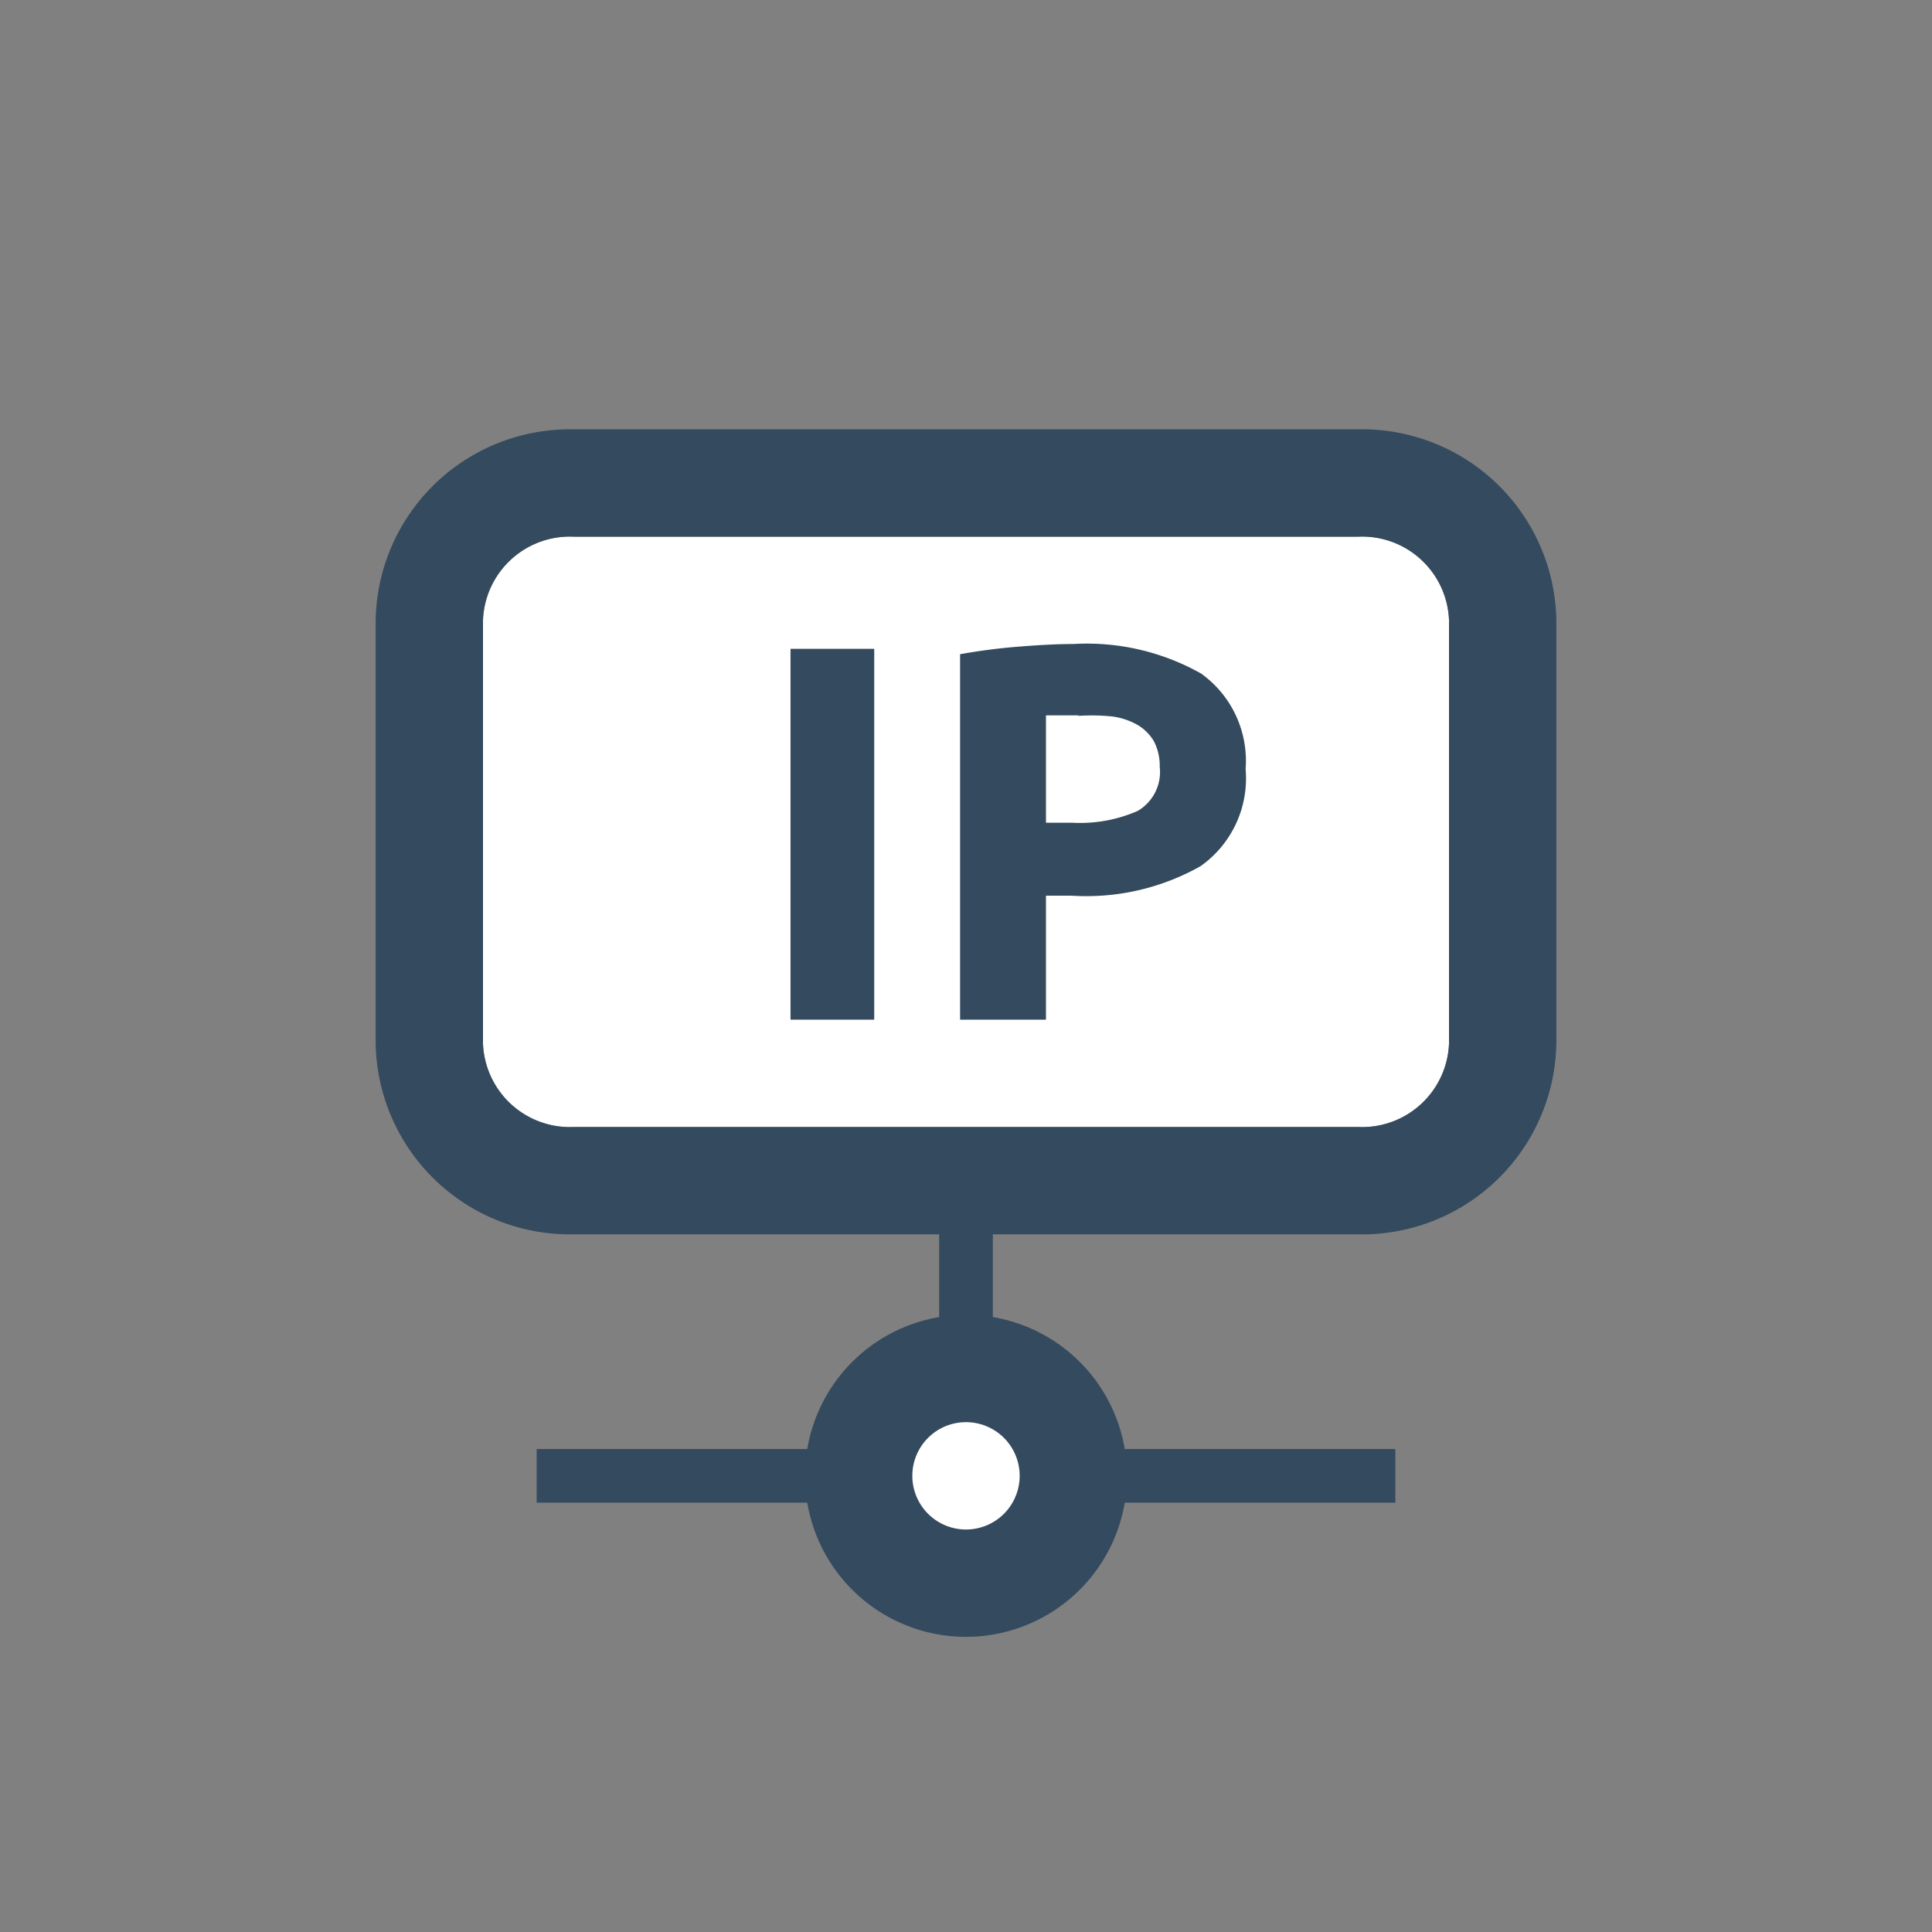
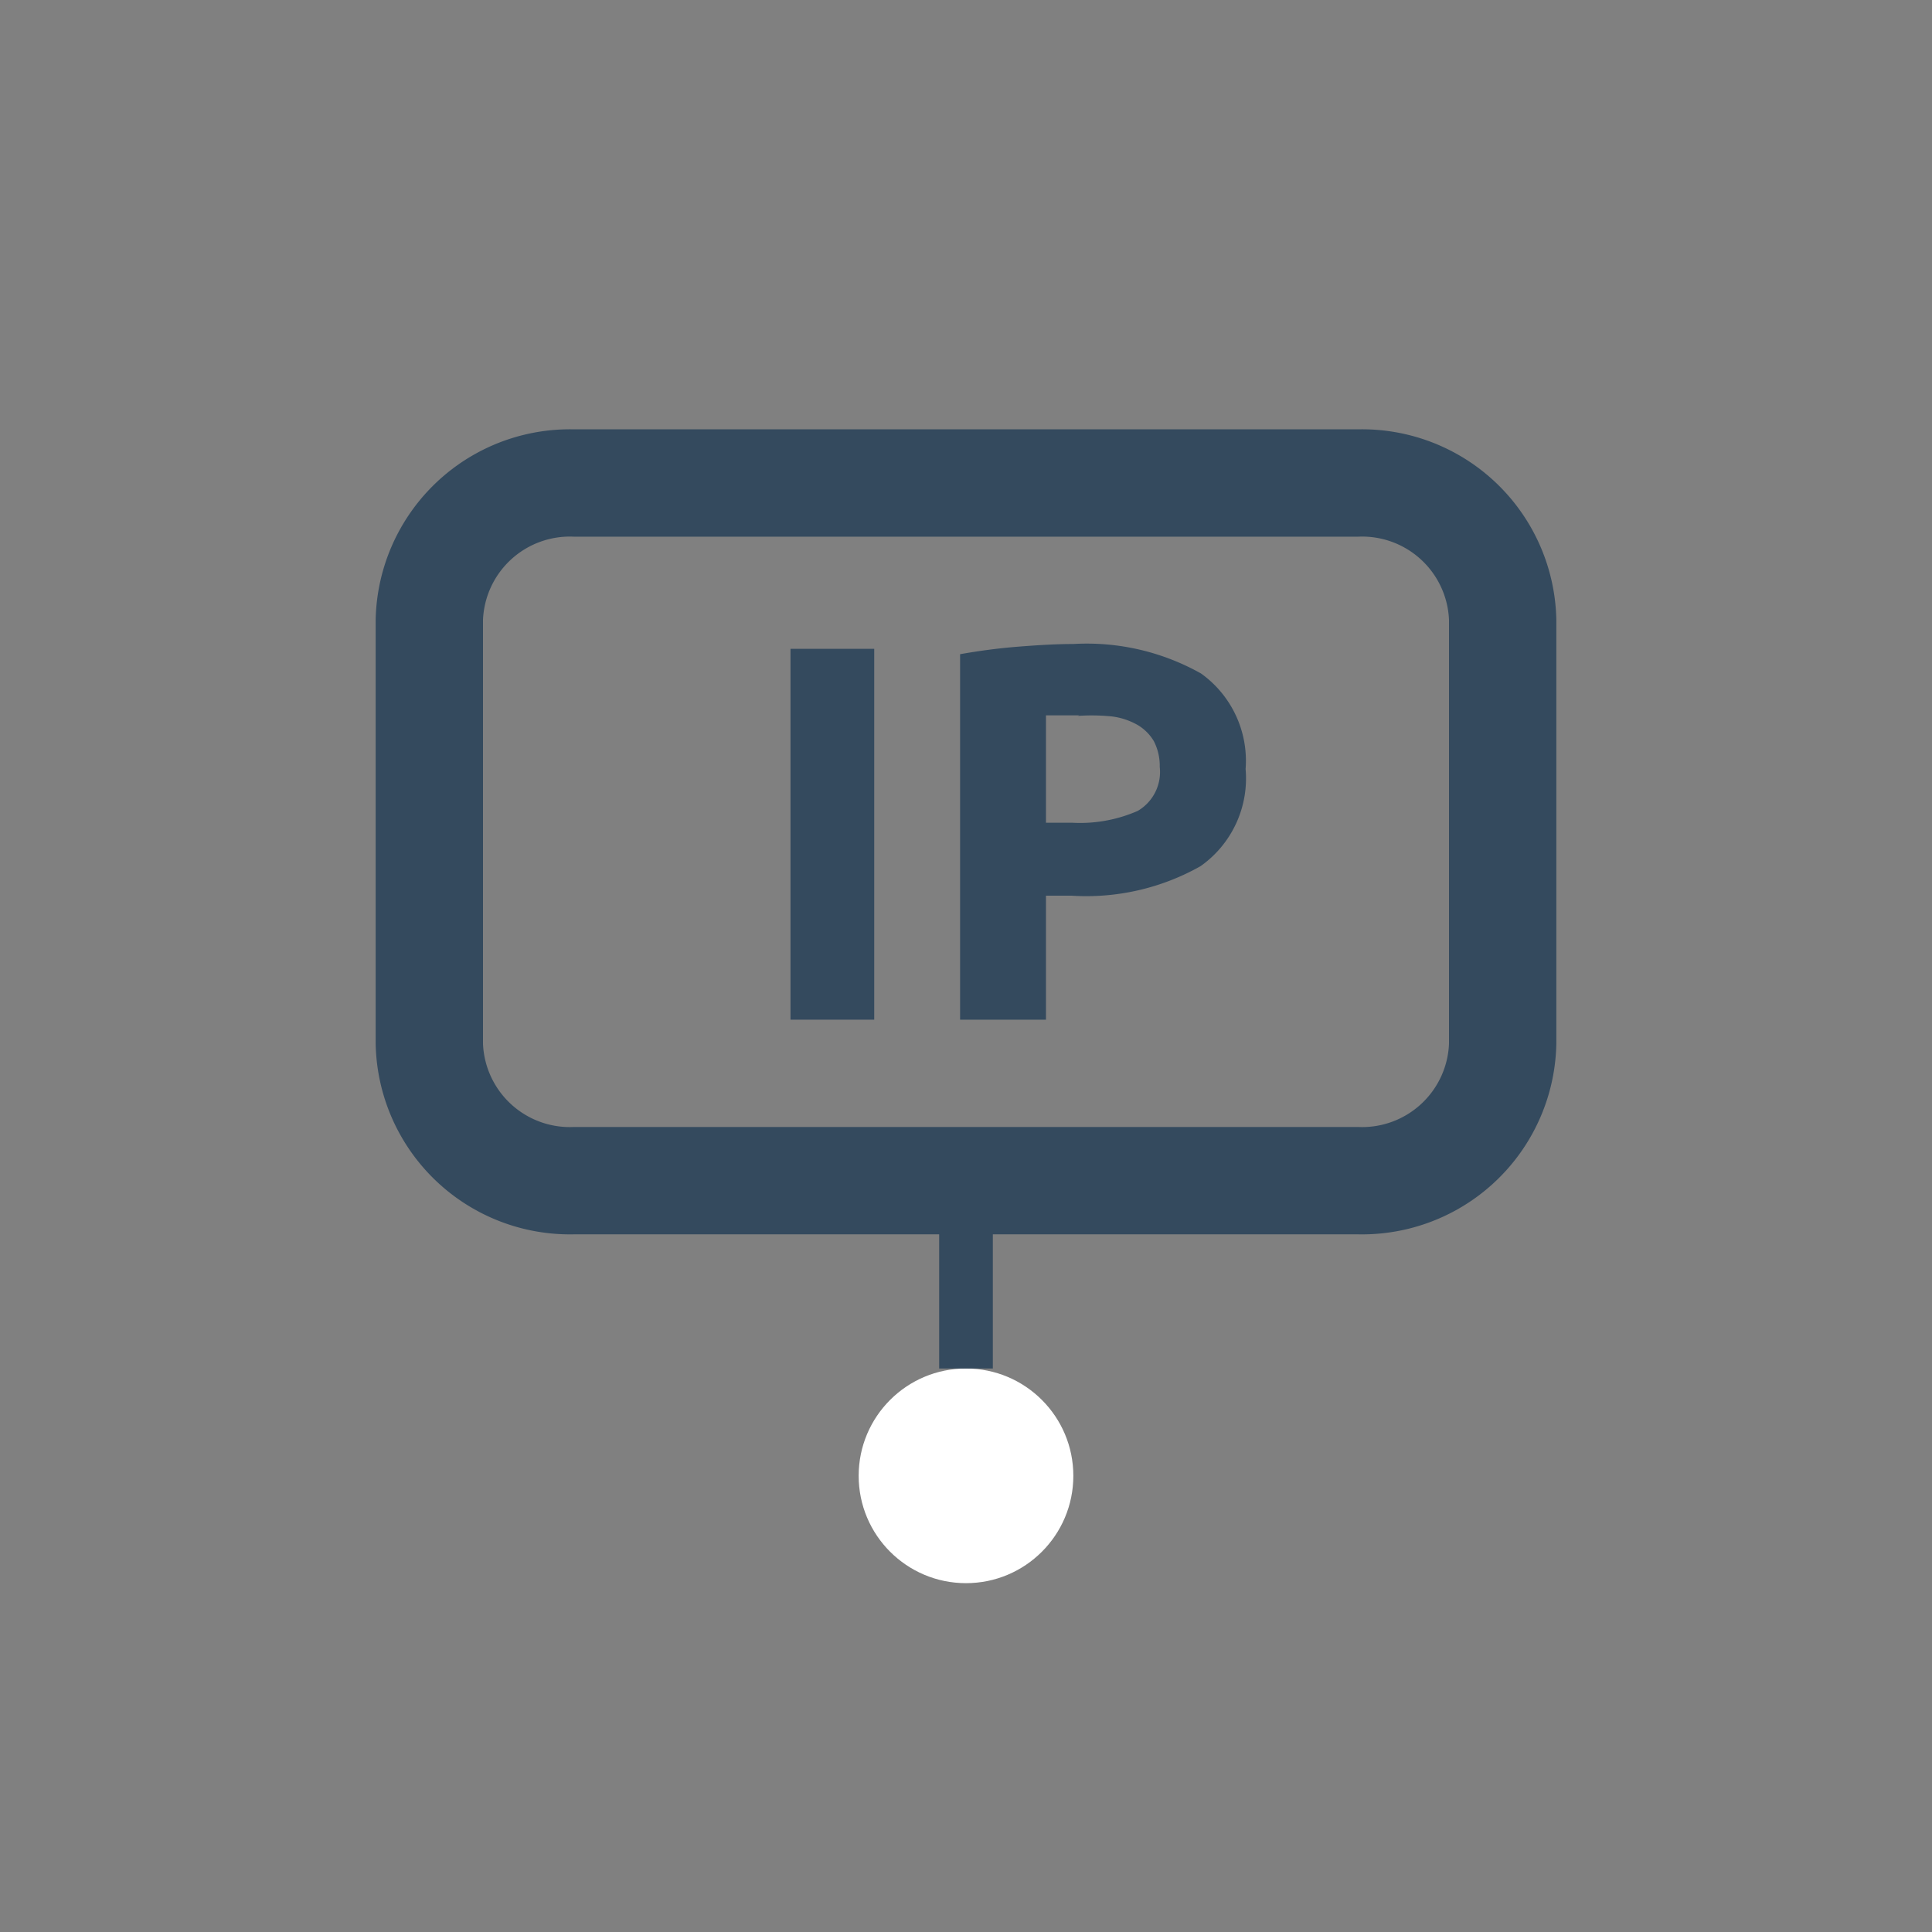
<svg xmlns="http://www.w3.org/2000/svg" id="Слой_1" data-name="Слой 1" viewBox="0 0 36 36">
  <rect x="0" y="0" width="36" height="36" fill="#808080" stroke="none" />
  <defs>
    <style>.cls-1{fill:#344a5e;}.cls-2{fill:#fff;}</style>
  </defs>
-   <rect class="cls-1" x="10" y="27" width="16" height="1" />
  <circle class="cls-2" cx="18" cy="27.5" r="2" />
-   <path class="cls-1" d="M18,30.5a3,3,0,1,1,3-3A3,3,0,0,1,18,30.5Zm0-4a1,1,0,1,0,1,1A1,1,0,0,0,18,26.5Z" />
  <rect class="cls-1" x="17.5" y="21.5" width="1" height="4" />
-   <path class="cls-2" d="M10.69,10H25.31A1.62,1.62,0,0,1,27,11.55v7.9A1.62,1.62,0,0,1,25.31,21H10.69A1.62,1.62,0,0,1,9,19.45v-7.9A1.62,1.62,0,0,1,10.69,10Z" />
  <path class="cls-1" d="M25.31,10A1.62,1.62,0,0,1,27,11.55v7.9A1.62,1.62,0,0,1,25.31,21H10.69A1.62,1.62,0,0,1,9,19.45v-7.9A1.62,1.62,0,0,1,10.69,10H25.31m0-2H10.69A3.62,3.62,0,0,0,7,11.55v7.9A3.62,3.62,0,0,0,10.69,23H25.31A3.62,3.62,0,0,0,29,19.45v-7.9A3.62,3.62,0,0,0,25.31,8Z" />
  <path class="cls-1" d="M14.73,12.09h1.56V19H14.73Z" />
  <path class="cls-1" d="M20,12a4.34,4.34,0,0,1,2.38.55,2,2,0,0,1,.83,1.78,2,2,0,0,1-.84,1.81,4.33,4.33,0,0,1-2.4.55h-.48V19H17.89V12.19c.34-.06.7-.11,1.08-.14S19.69,12,20,12Zm.11,1.33h-.34l-.28,0v2h.48a2.68,2.68,0,0,0,1.23-.22.84.84,0,0,0,.41-.82,1,1,0,0,0-.11-.48.86.86,0,0,0-.3-.3,1.29,1.29,0,0,0-.48-.16A3.76,3.76,0,0,0,20.08,13.34Z" />
</svg>